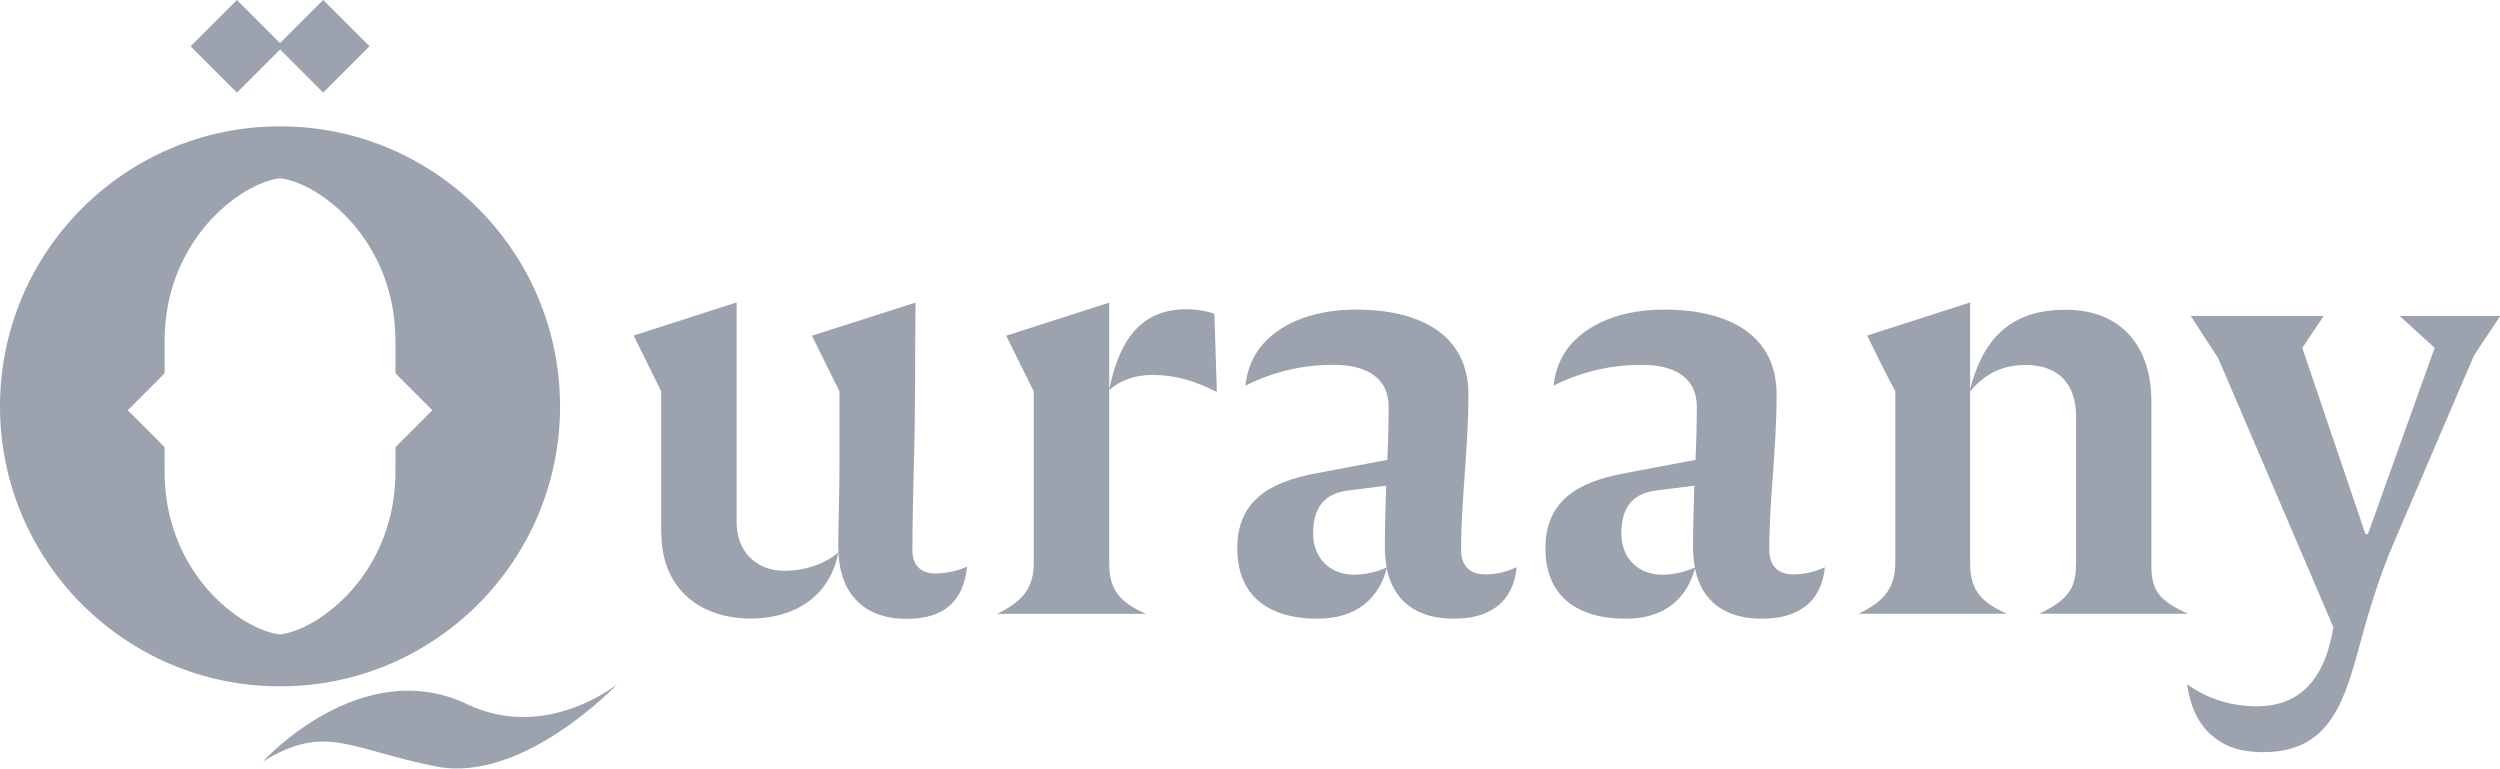
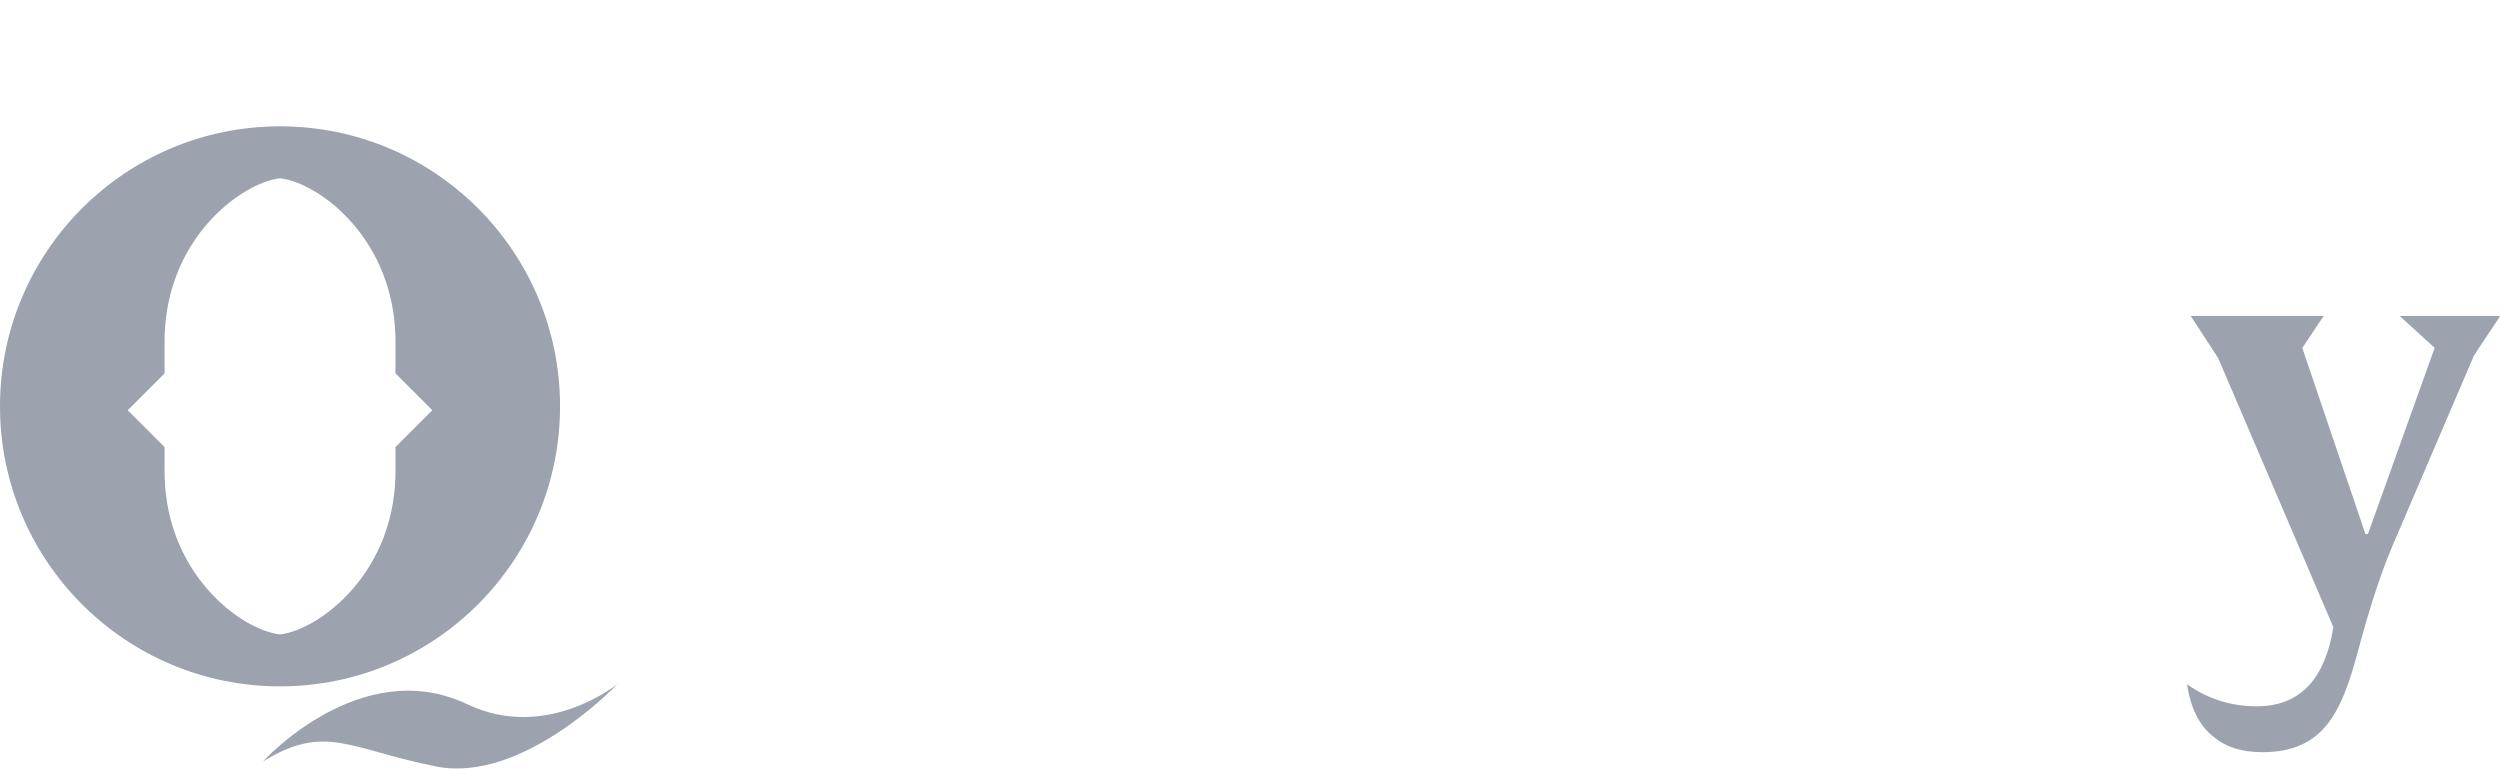
<svg xmlns="http://www.w3.org/2000/svg" viewBox="0 0 160.7 49.41">
  <defs>
    <style>.d{fill:#9ca3af}</style>
  </defs>
  <g id="b">
    <g id="c">
-       <path class="d" d="M42.5 34.25v-9.1l-1.77-3.58 6.62-2.13v14.1c0 2.01 1.34 3.15 3.07 3.15 1.38 0 2.64-.47 3.47-1.18-.55 2.88-2.88 4.25-5.63 4.25-3.19 0-5.75-1.85-5.75-5.51Zm11.38.91c0-1.18.08-3.35.08-5.08v-4.92l-1.77-3.58 6.66-2.13c-.04 3.94 0 7.13-.12 11.03-.04 1.61-.08 3.47-.08 4.88 0 .95.51 1.5 1.46 1.5.83 0 1.5-.2 2.05-.43-.12 1.14-.47 1.93-1.14 2.52-.63.55-1.54.83-2.76.83-2.68 0-4.37-1.58-4.37-4.61ZM66.45 36.15V25.16l-1.77-3.58 6.62-2.13v16.7c0 1.58.47 2.48 2.36 3.31h-9.57c1.73-.83 2.36-1.73 2.36-3.31Zm7.64-12.05c-1.14 0-2.09.35-2.8.98.71-3.54 2.28-5.2 4.96-5.2.71 0 1.34.12 1.81.28l.16 5.04c-1.38-.71-2.68-1.1-4.14-1.1ZM97.49 36.46c-.08.83-.35 1.65-.95 2.25-.67.67-1.69 1.06-3.07 1.06-2.44 0-3.9-1.14-4.33-3.23-.51 1.89-1.89 3.23-4.45 3.23-3.23 0-5.16-1.54-5.16-4.53s2.01-4.25 5.04-4.81l4.61-.87c.04-.95.08-2.17.08-3.43 0-1.73-1.26-2.68-3.54-2.68-2.13 0-4.02.51-5.67 1.34.12-1.06.51-1.97 1.14-2.68 1.3-1.46 3.47-2.21 5.95-2.21 4.49 0 7.25 1.85 7.25 5.44s-.47 6.7-.47 10c0 1.02.55 1.58 1.54 1.58.83 0 1.46-.2 2.05-.47Zm-8.35 0c-.08-.39-.12-.83-.12-1.3 0-1.34.04-2.72.08-3.94l-2.52.32c-1.46.2-2.17 1.1-2.17 2.76s1.18 2.64 2.6 2.64c.79 0 1.58-.2 2.13-.47ZM117.3 36.46c-.08.83-.35 1.65-.95 2.25-.67.67-1.69 1.06-3.07 1.06-2.44 0-3.9-1.14-4.33-3.23-.51 1.89-1.89 3.23-4.45 3.23-3.23 0-5.16-1.54-5.16-4.53s2.01-4.25 5.04-4.81l4.61-.87c.04-.95.08-2.17.08-3.43 0-1.73-1.26-2.68-3.54-2.68-2.13 0-4.02.51-5.67 1.34.12-1.06.51-1.97 1.14-2.68 1.3-1.46 3.47-2.21 5.95-2.21 4.49 0 7.25 1.85 7.25 5.44s-.47 6.7-.47 10c0 1.02.55 1.58 1.54 1.58.83 0 1.46-.2 2.05-.47Zm-8.35 0c-.08-.39-.12-.83-.12-1.3 0-1.34.04-2.72.08-3.94l-2.52.32c-1.46.2-2.17 1.1-2.17 2.76s1.18 2.64 2.6 2.64c.79 0 1.58-.2 2.13-.47ZM133.45 36.34v-9.57c0-2.21-1.26-3.31-3.23-3.31-1.5 0-2.6.55-3.58 1.69v10.99c0 1.58.47 2.48 2.36 3.31h-9.53c1.73-.83 2.36-1.73 2.36-3.31V25.15c-.63-1.18-1.22-2.36-1.81-3.58l6.62-2.13v5.59c.91-3.62 2.95-5.12 6.14-5.12 3.51 0 5.51 2.28 5.51 5.87v10.56c0 1.58.47 2.28 2.36 3.11h-9.57c1.73-.83 2.36-1.54 2.36-3.11Z" />
      <path class="d" d="M142.19 47.29c-.87-.75-1.38-1.81-1.61-3.31 1.38.98 2.88 1.42 4.49 1.42 2.91 0 4.41-1.93 4.92-5.08l-7.4-17.29-1.77-2.72h8.55c-.47.67-.91 1.38-1.38 2.05l4.06 11.97h.16l4.29-11.97-2.25-2.05h6.46c-.55.87-1.14 1.69-1.69 2.56l-5.16 12.05c-.98 2.25-1.77 5-2.32 7.05-1.02 3.78-2.17 6.38-6.1 6.38-1.38 0-2.44-.35-3.23-1.06Z" />
      <g>
        <path class="d" d="M16.9 48.95s6.27-6.93 13.12-3.69c5.1 2.45 9.68-1.3 9.68-1.3s-6.07 6.42-11.66 5.31c-5.59-1.11-7.11-2.8-11.14-.32Z" />
-         <path class="d" transform="rotate(-45 15.23 2.971)" d="M13.12.87h4.21v4.21h-4.21z" />
-         <path class="d" transform="rotate(-45 20.773 2.976)" d="M18.67.87h4.21v4.21h-4.21z" />
        <path class="d" d="M18 8.12c-9.94 0-18 8.06-18 18s8.06 18 18 18 18-8.06 18-18-8.05-18-18-18Zm7.42 21.92c.12 6.8-4.97 10.47-7.42 10.74-2.45-.26-7.54-3.93-7.42-10.74v-1.3l-2.37-2.37L10.58 24v-1.8c-.12-6.8 4.97-10.47 7.42-10.74 2.45.26 7.54 3.93 7.42 10.74V24l2.37 2.37-2.37 2.37v1.3Z" />
      </g>
    </g>
  </g>
</svg>